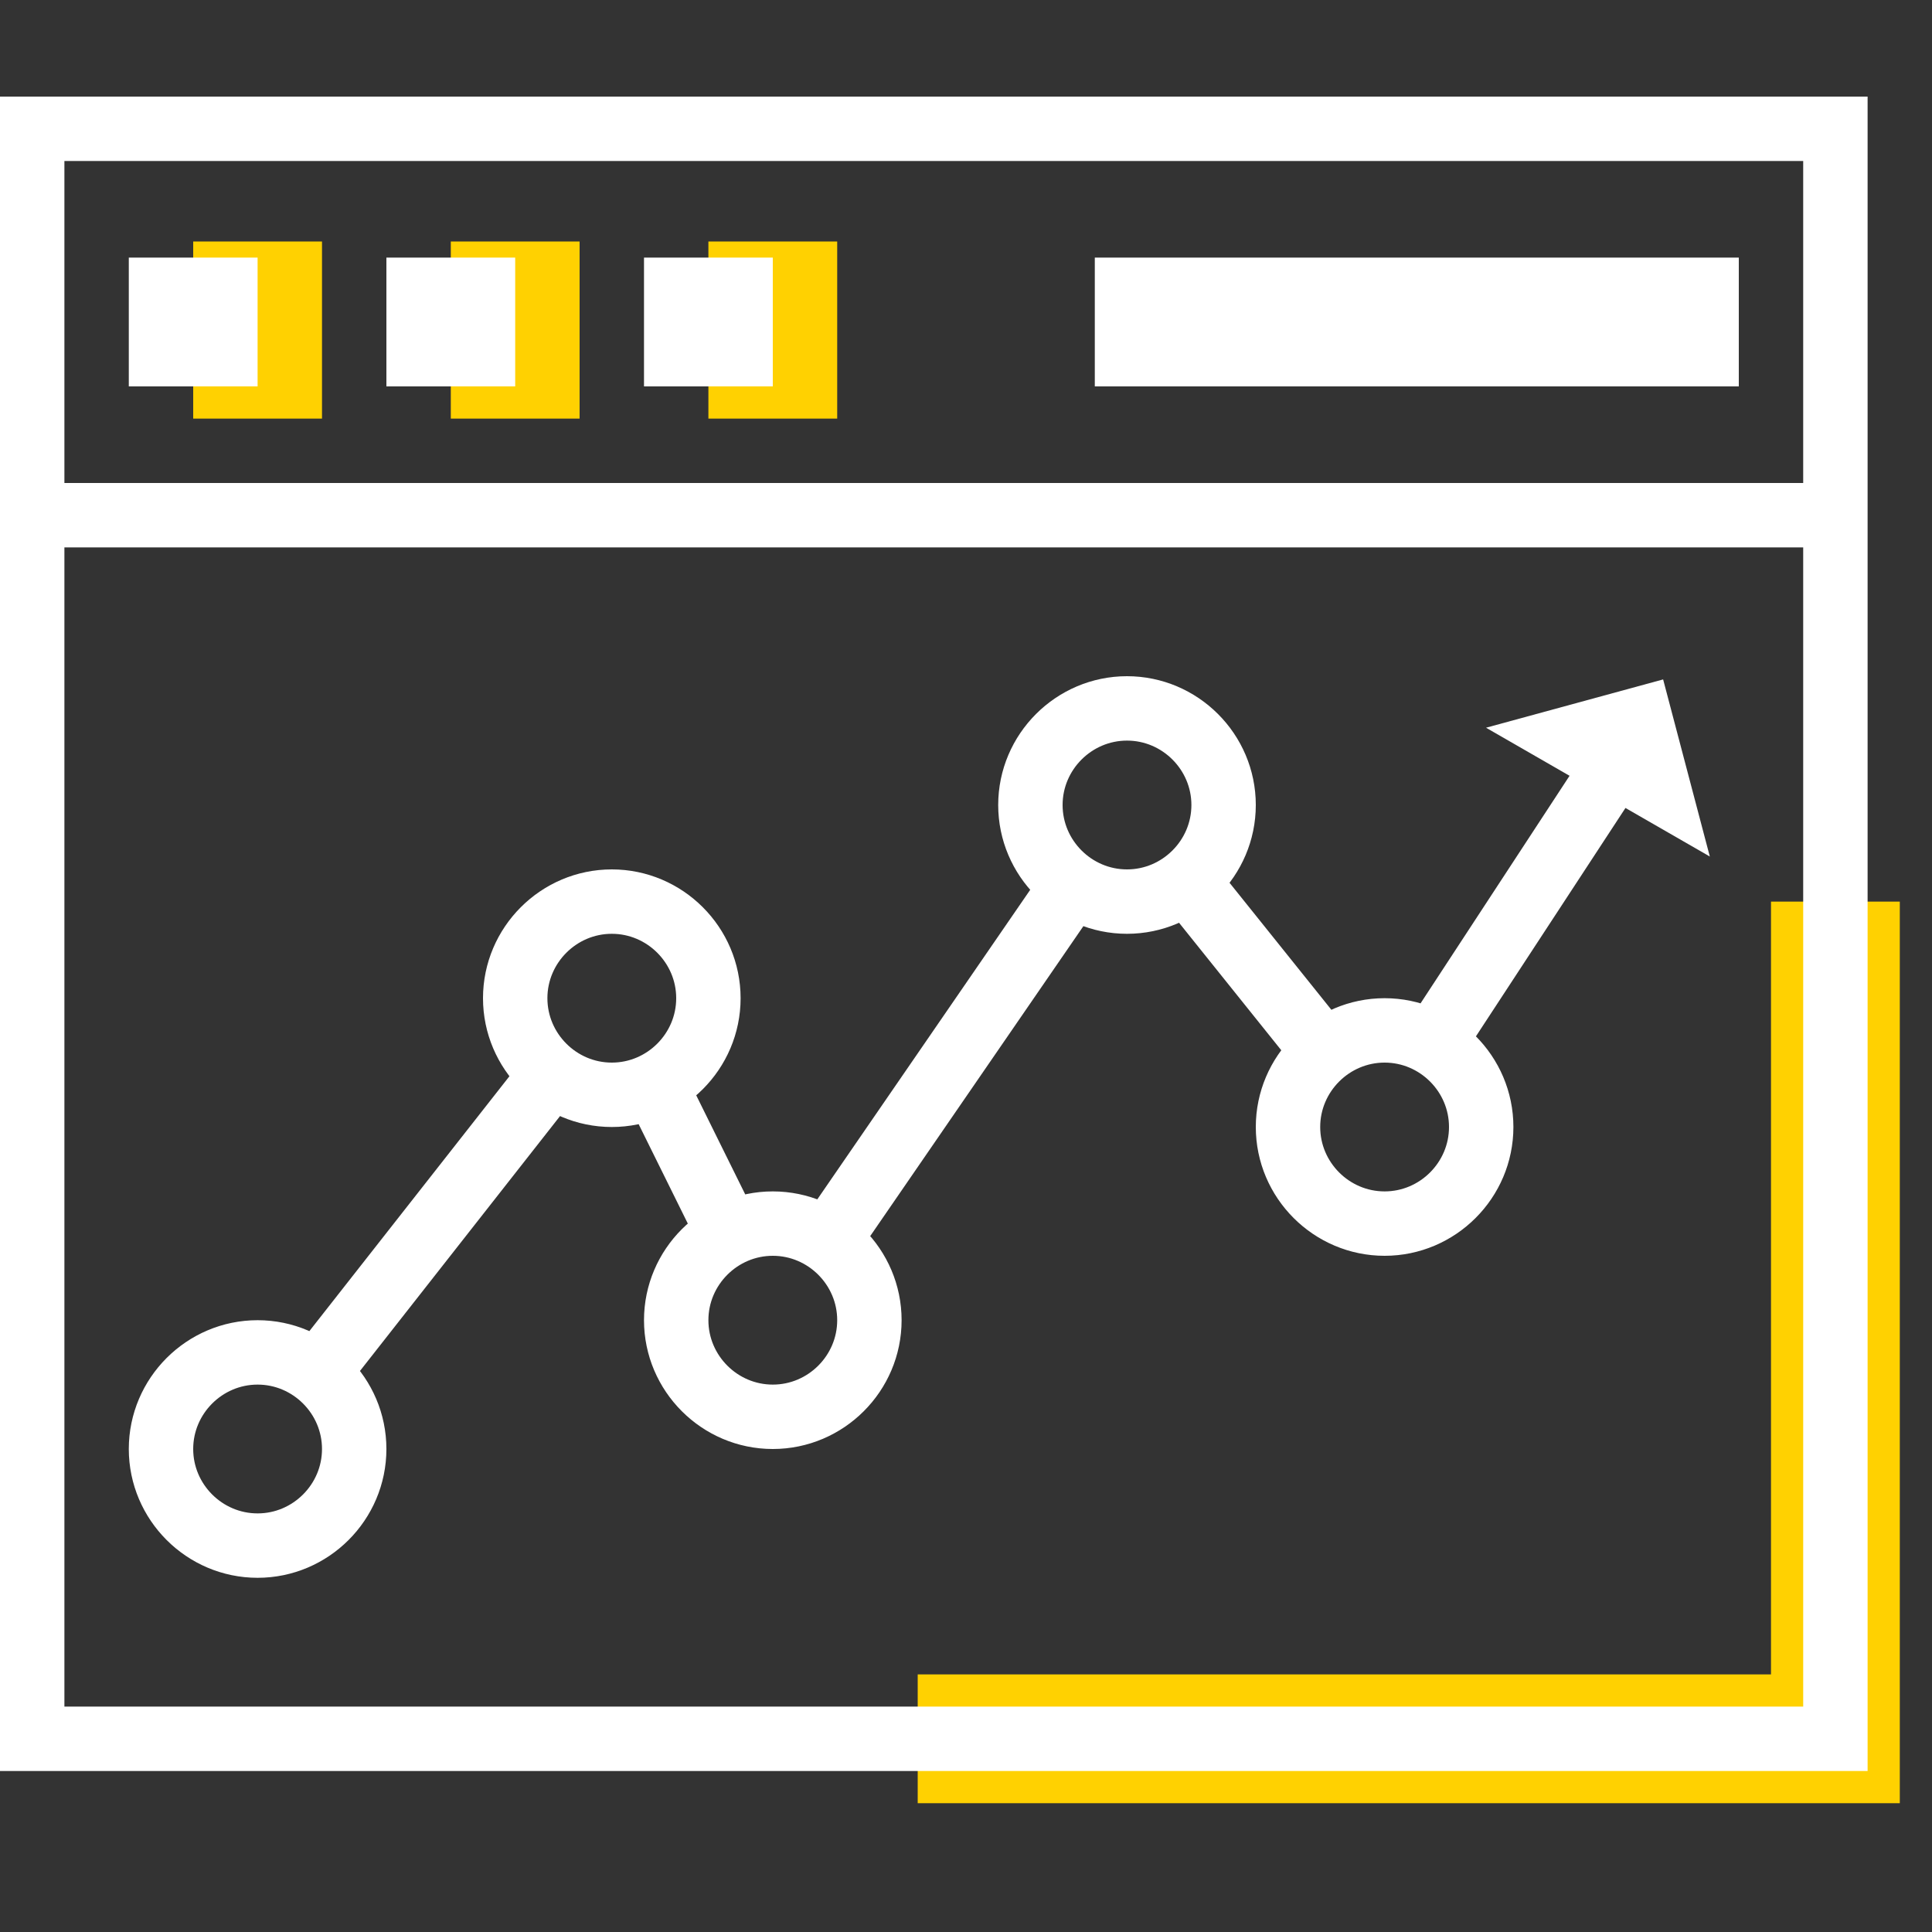
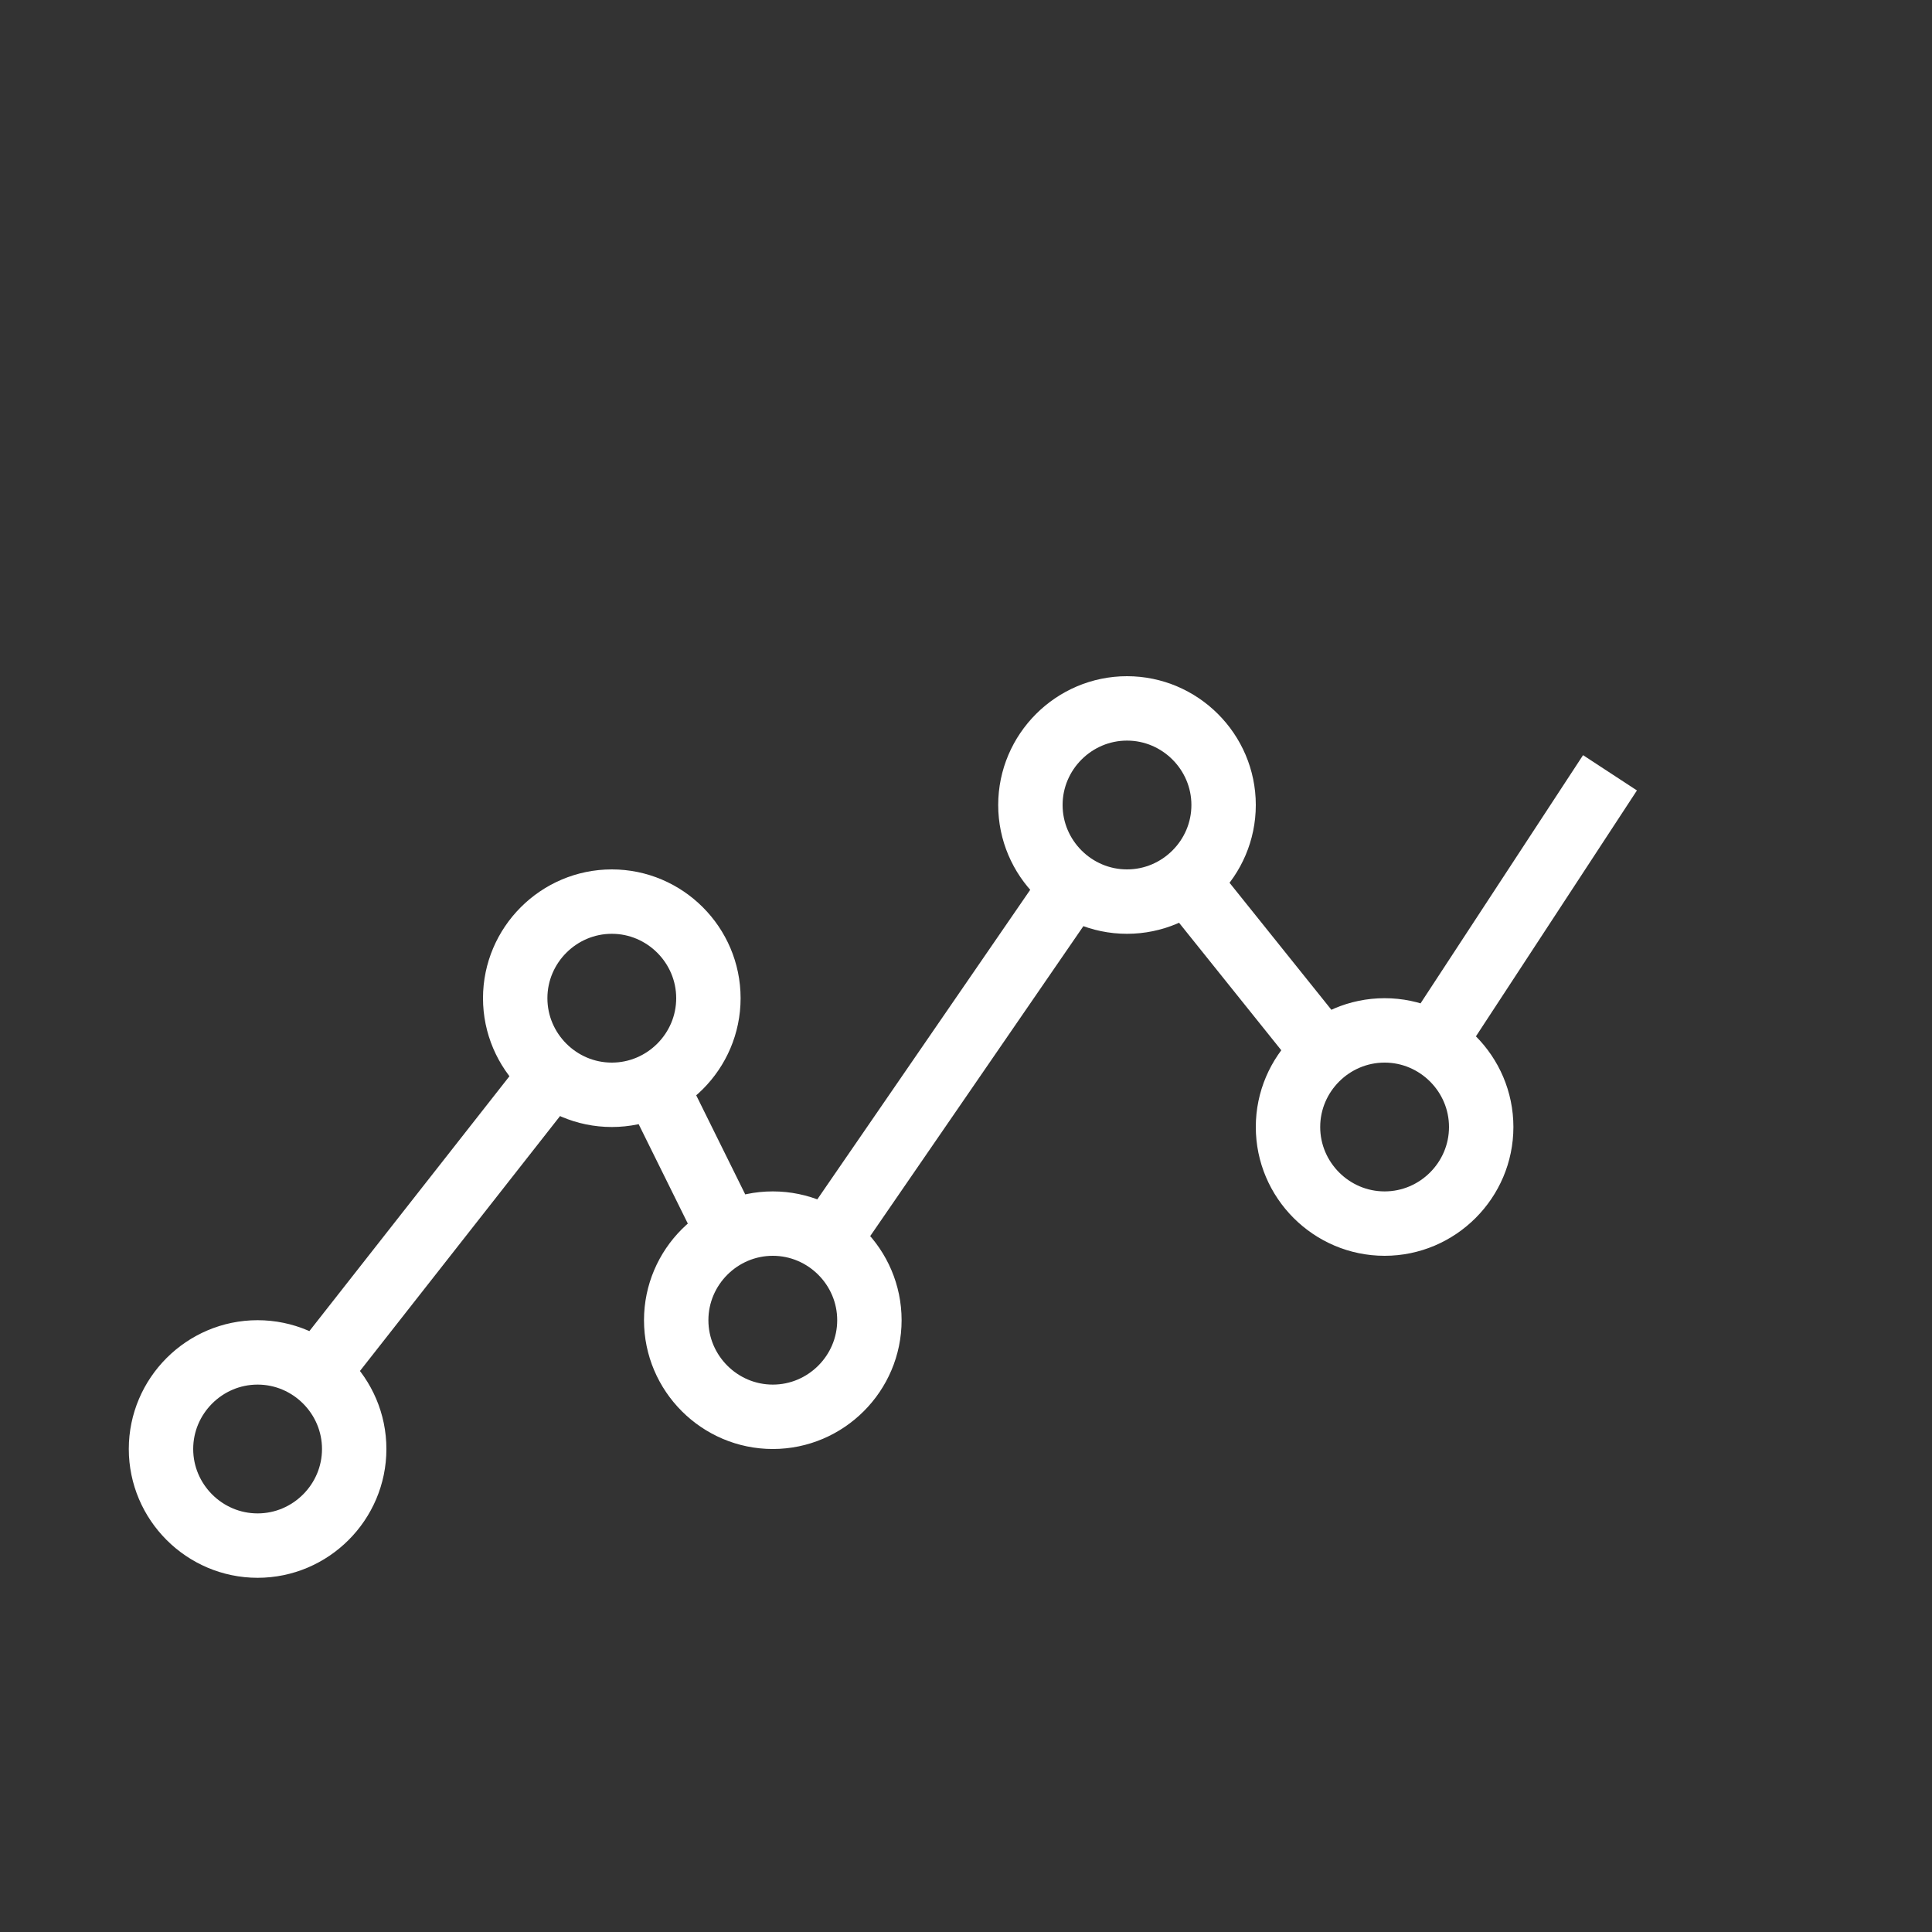
<svg xmlns="http://www.w3.org/2000/svg" version="1.1" id="icon-evaluation" x="0px" y="0px" width="120px" height="120px" viewBox="0 0 120 120" enable-background="new 0 0 120 120" xml:space="preserve">
  <rect x="0" y="0" width="120" height="120" fill="#333333" stroke="none" />
-   <path id="highlight" fill="none" stroke="#FFD101" stroke-width="8" stroke-miterlimit="10" d="M16,15v11 M32,15v11 M48,15v11   M57,108h57V56" />
-   <path id="window" fill="none" stroke="#FFFFFF" stroke-width="4" stroke-miterlimit="10" d="M114,108H2V8h112V108z M2,32h112" />
  <g id="interface">
-     <path fill="#FFFFFF" d="M16,24H8v-8h8V24z M32,16h-8v8h8V16z M48,16h-8v8h8V16z M108,16H68v8h40V16z" />
-   </g>
+     </g>
  <path id="graph" fill="none" stroke="#FFFFFF" stroke-width="4" stroke-miterlimit="10" d="M22,90c0,3.3-2.7,6-6,6s-6-2.7-6-6  s2.7-6,6-6S22,86.7,22,90z M38,56c-3.3,0-6,2.7-6,6c0,3.3,2.7,6,6,6s6-2.7,6-6C44,58.7,41.3,56,38,56z M48,76c-3.3,0-6,2.7-6,6  s2.7,6,6,6s6-2.7,6-6S51.3,76,48,76z M70,44c-3.3,0-6,2.7-6,6s2.7,6,6,6s6-2.7,6-6S73.3,44,70,44z M86,64c-3.3,0-6,2.7-6,6  s2.7,6,6,6s6-2.7,6-6S89.3,64,86,64z M73.7,54.7l8.5,10.6 M51.4,77.1l15.2-22.1 M89,64.8L100,48 M40.7,67.4l4.6,9.3 M19.7,85.3  l14.6-18.6" />
-   <polygon id="arrow" fill="#FFFFFF" points="103.3,42.2 92.3,45.2 106.2,53.2 " />
</svg>